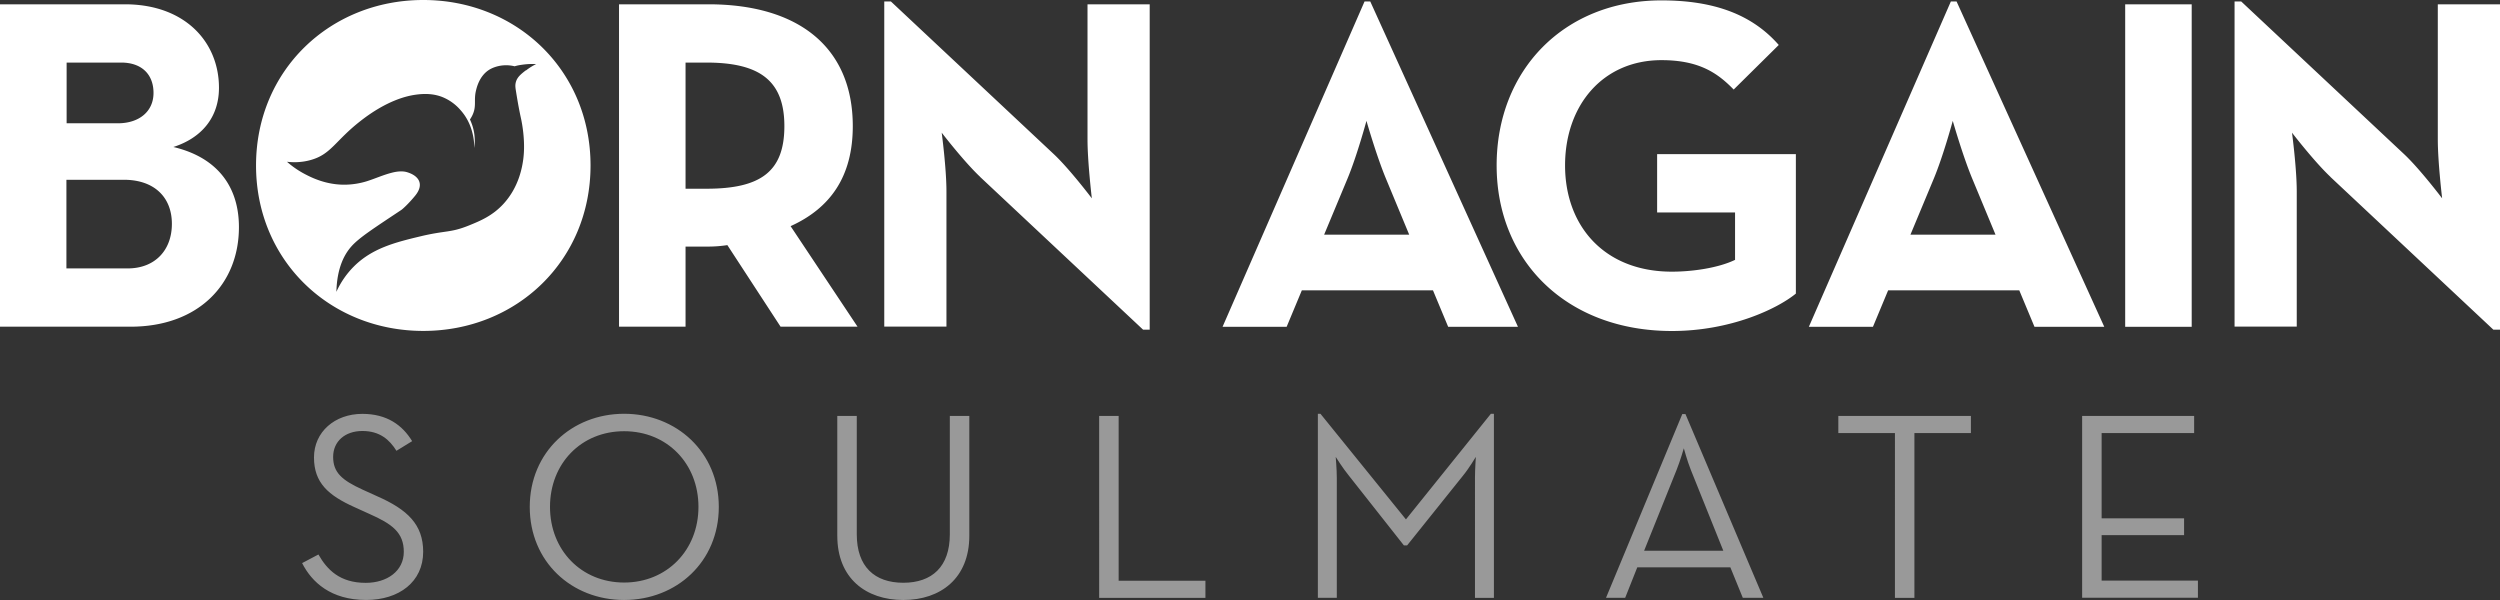
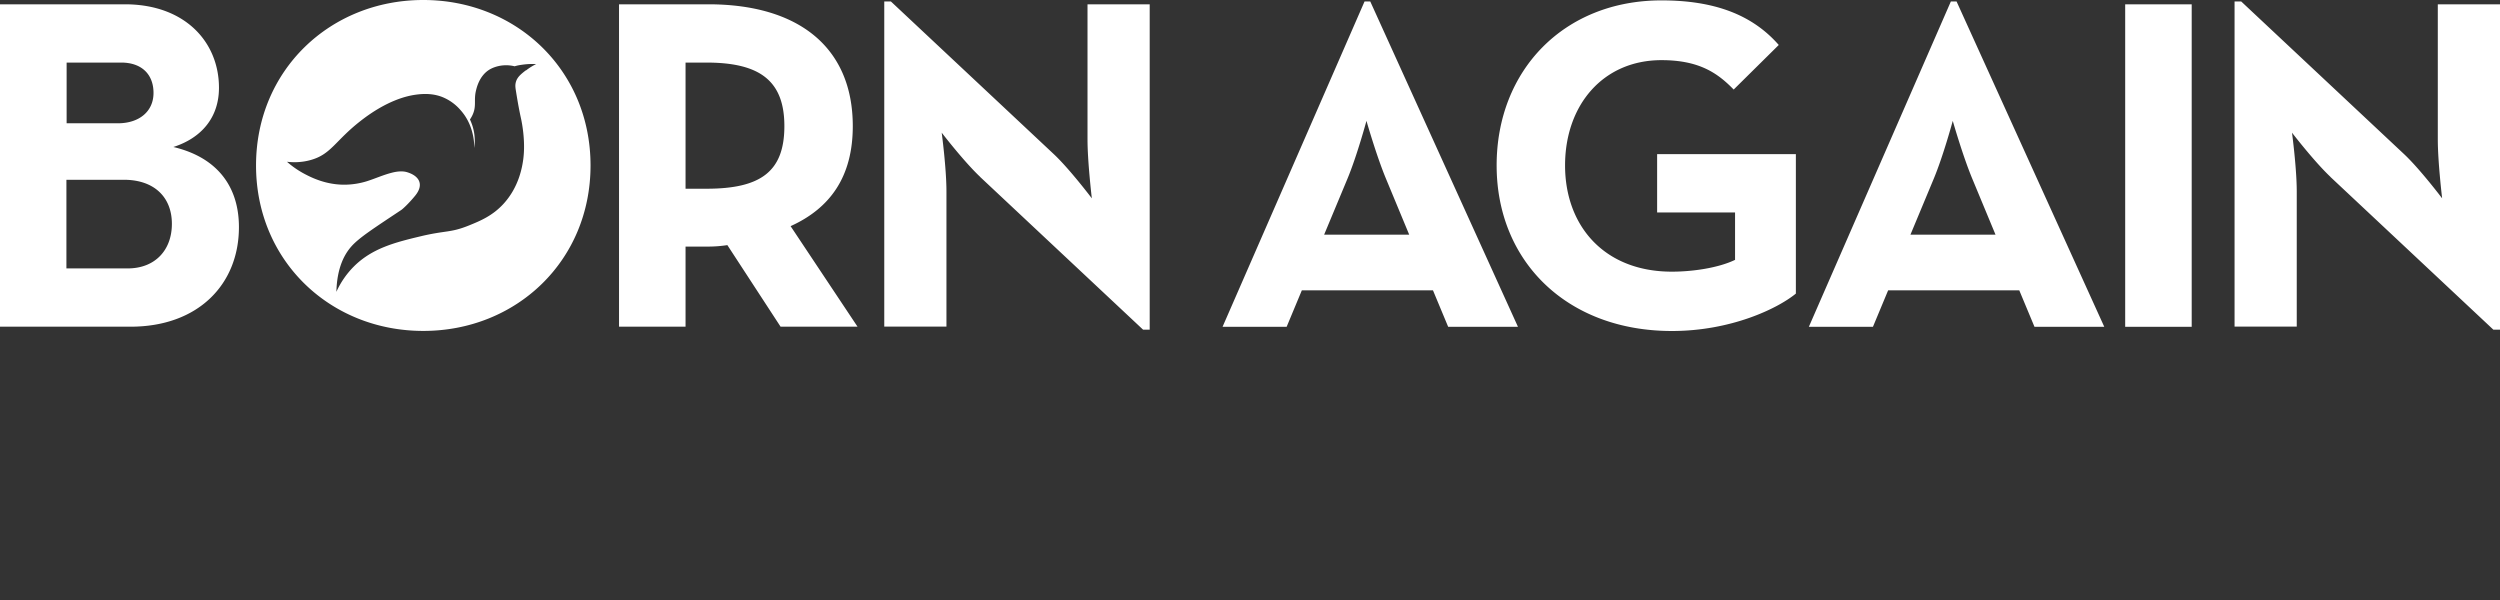
<svg xmlns="http://www.w3.org/2000/svg" width="200" height="48" fill="none">
  <rect width="100%" height="100%" fill="#333333" stroke="none" />
  <g opacity=".5" fill="#fff">
-     <path d="m24.176 45.044 1.298-.685c.693 1.215 1.706 2.269 3.783 2.269 1.706 0 3.047-.942 3.047-2.483 0-1.541-.926-2.226-2.77-3.04l-1.168-.53c-2.095-.942-3.247-1.944-3.247-3.981 0-2.038 1.662-3.485 3.87-3.485 1.965 0 3.203.9 3.982 2.183l-1.255.771c-.563-.899-1.342-1.584-2.727-1.584-1.385 0-2.338.83-2.338 2.072 0 1.241.693 1.858 2.338 2.611l1.168.531c2.442 1.07 3.697 2.269 3.697 4.452 0 2.397-1.922 3.852-4.562 3.852-2.814 0-4.346-1.412-5.125-2.953h.009ZM42.38 40.55c0-4.383 3.377-7.448 7.55-7.448 4.172 0 7.574 3.056 7.574 7.448s-3.376 7.448-7.574 7.448c-4.199 0-7.55-3.056-7.55-7.448Zm13.497 0c0-3.467-2.51-6.053-5.947-6.053-3.437 0-5.93 2.586-5.93 6.053s2.51 6.053 5.93 6.053c3.419 0 5.947-2.586 5.947-6.053ZM66.983 42.862v-9.589h1.559v9.478c0 2.585 1.428 3.87 3.722 3.87s3.722-1.285 3.722-3.87v-9.478h1.559v9.589c0 3.399-2.294 5.137-5.281 5.137-2.987 0-5.28-1.73-5.28-5.137ZM87.933 33.273h1.558v13.185h6.943v1.37h-8.501V33.273ZM105.42 33.102h.216l6.839 8.45 6.796-8.45h.242v14.725h-1.515V38.22c0-.659.069-1.67.069-1.67s-.562.942-1.038 1.516l-4.459 5.565h-.259l-4.389-5.565c-.476-.574-1.065-1.515-1.065-1.515s.087 1.001.087 1.67v9.605h-1.515V33.102h-.009ZM134.576 33.125h.26l6.232 14.7h-1.644l-.996-2.44h-7.445l-.969 2.44h-1.533l6.103-14.7h-.008Zm3.289 10.933-2.597-6.464c-.277-.685-.562-1.73-.562-1.73s-.303 1.045-.58 1.73l-2.597 6.464h6.336ZM151.586 34.643h-4.519v-1.37h10.605v1.37h-4.519v13.184h-1.558V34.644h-.009ZM166.571 33.274h8.96v1.37h-7.401v6.823h6.596v1.344h-6.596v3.639h7.704v1.37h-9.263V33.266v.008Z" />
-   </g>
+     </g>
  <path d="M0 .344h9.992c4.823 0 7.526 3.035 7.526 6.677 0 2.386-1.41 4.022-3.649 4.739 3.531.834 5.246 3.187 5.246 6.408 0 4.586-3.27 7.967-8.666 7.967H0V.344Zm9.426 9.519c1.707 0 2.855-.945 2.855-2.429 0-1.483-.946-2.428-2.584-2.428H5.33v4.857h4.105-.009Zm.794 11.61c2.163 0 3.531-1.442 3.531-3.567 0-2.124-1.41-3.524-3.835-3.524H5.313v7.09h4.907ZM68.603 26.135h-6.157l-4.257-6.526a10.17 10.17 0 0 1-1.52.118h-1.825v6.408h-5.322V.344h7.146c7.222 0 11.555 3.448 11.555 9.746 0 4.022-1.79 6.56-4.975 8.002l5.355 8.043ZM56.516 15.098c4.333 0 6.234-1.365 6.234-5.008 0-3.642-1.977-5.084-6.234-5.084h-1.672V15.1h1.672ZM78.41 14.147c-1.292-1.214-3.074-3.533-3.074-3.533s.38 2.85.38 4.705v10.809h-4.975V.118h.532l13.034 12.216c1.258 1.18 3.04 3.533 3.04 3.533s-.346-2.917-.346-4.705V.345h4.975v26.027h-.532L78.411 14.155v-.008ZM109.164.117h.457l11.816 26.028h-5.583l-1.216-2.918h-10.491l-1.216 2.918h-5.127L109.164.117Zm3.573 18.659-1.858-4.477c-.76-1.822-1.562-4.63-1.562-4.63s-.761 2.808-1.521 4.63l-1.867 4.477h6.808ZM119.731 13.235c0-7.622 5.398-13.204 13.186-13.204 4.223 0 7.255 1.138 9.384 3.567l-3.607 3.566c-1.292-1.332-2.779-2.352-5.777-2.352-4.68 0-7.712 3.6-7.712 8.423 0 4.822 3.117 8.498 8.548 8.498 1.672 0 3.725-.303 5.051-.944v-3.794h-6.234v-4.663h11.099v11.155c-1.478 1.214-5.211 2.993-9.916 2.993-8.438 0-14.022-5.615-14.022-13.237v-.008ZM156.069.117h.456l11.817 26.028h-5.583l-1.217-2.918h-10.491l-1.216 2.918h-5.127L156.069.117Zm3.573 18.659-1.859-4.477c-.76-1.822-1.562-4.63-1.562-4.63s-.76 2.808-1.521 4.63l-1.866 4.477H159.642ZM170.015.344h5.321v25.8h-5.321V.343ZM186.434 14.147c-1.292-1.214-3.074-3.533-3.074-3.533s.38 2.85.38 4.705v10.809h-4.975V.118h.532l13.033 12.216c1.259 1.18 3.041 3.533 3.041 3.533s-.347-2.917-.347-4.705V.345H200v26.027h-.533l-13.033-12.217v-.008ZM33.863 0c-7.45 0-13.38 5.615-13.38 13.237s5.93 13.237 13.38 13.237c7.45 0 13.38-5.615 13.38-13.237S41.312 0 33.862 0Zm8.193 5.632c-.371.295-.676.531-.785.928-.068.236-.034.43-.026.53.195 1.249.321 1.864.44 2.412.05.236.371 1.745.177 3.23-.076.547-.313 2.208-1.605 3.6-.861.927-1.8 1.323-2.737 1.703-1.495.607-1.833.379-3.902.876-2.01.481-3.86.953-5.321 2.42a6.872 6.872 0 0 0-1.386 2.015c.051-1.981.676-3.052 1.225-3.659.617-.683 1.74-1.408 3.97-2.892.093-.059.583-.497 1.106-1.138.744-.91.305-1.594-.641-1.88-.38-.118-.853-.06-1.259.05-.684.177-1.326.473-2.002.683a6.187 6.187 0 0 1-1.57.262c-1.606.059-2.847-.582-3.363-.852a7.333 7.333 0 0 1-1.419-.978c.448.05 1.115.076 1.875-.135 1.664-.455 1.96-1.534 4.03-3.145 2.111-1.644 3.674-1.964 4.206-2.057 1.14-.194 1.85-.025 2.323.16a3.785 3.785 0 0 1 1.444 1.037c1.04 1.155 1.107 2.563 1.107 3.036a3.996 3.996 0 0 0-.346-2.277c.042-.067.11-.169.177-.303.38-.768.11-1.198.304-2.007.067-.278.27-1.121.98-1.619.27-.185.523-.261.658-.303a2.807 2.807 0 0 1 1.453-.026 3.41 3.41 0 0 1 .558-.118c.439-.067.836-.076 1.165-.059a4.505 4.505 0 0 0-.819.515l-.017-.009Z" fill="#fff" />
</svg>